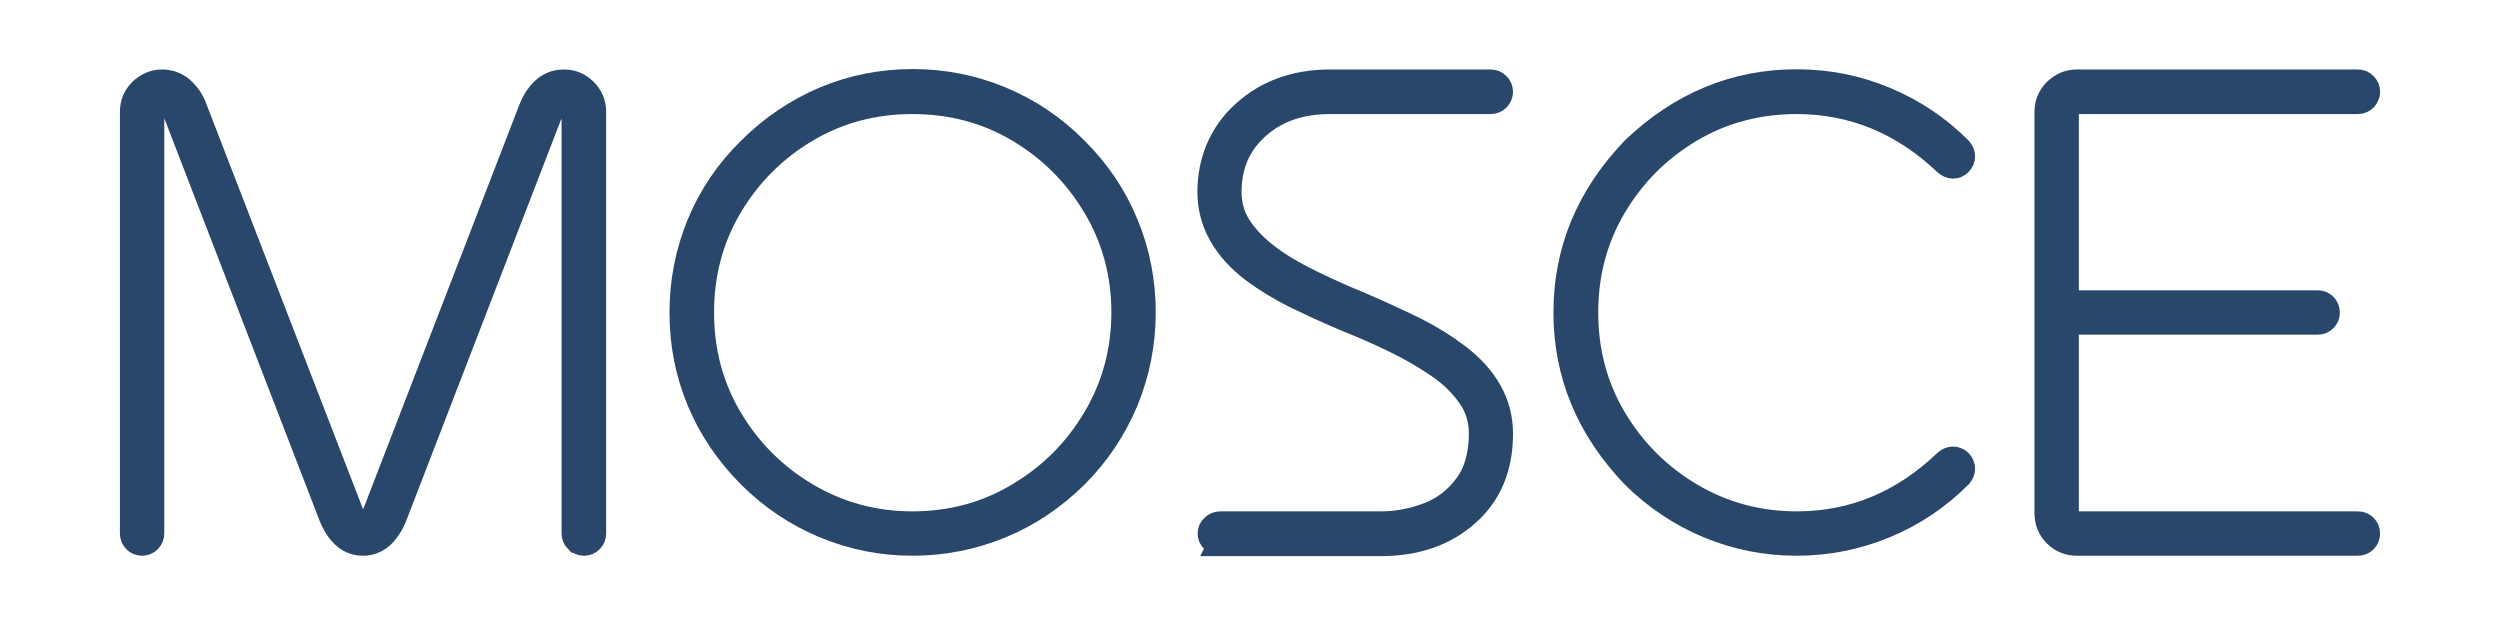
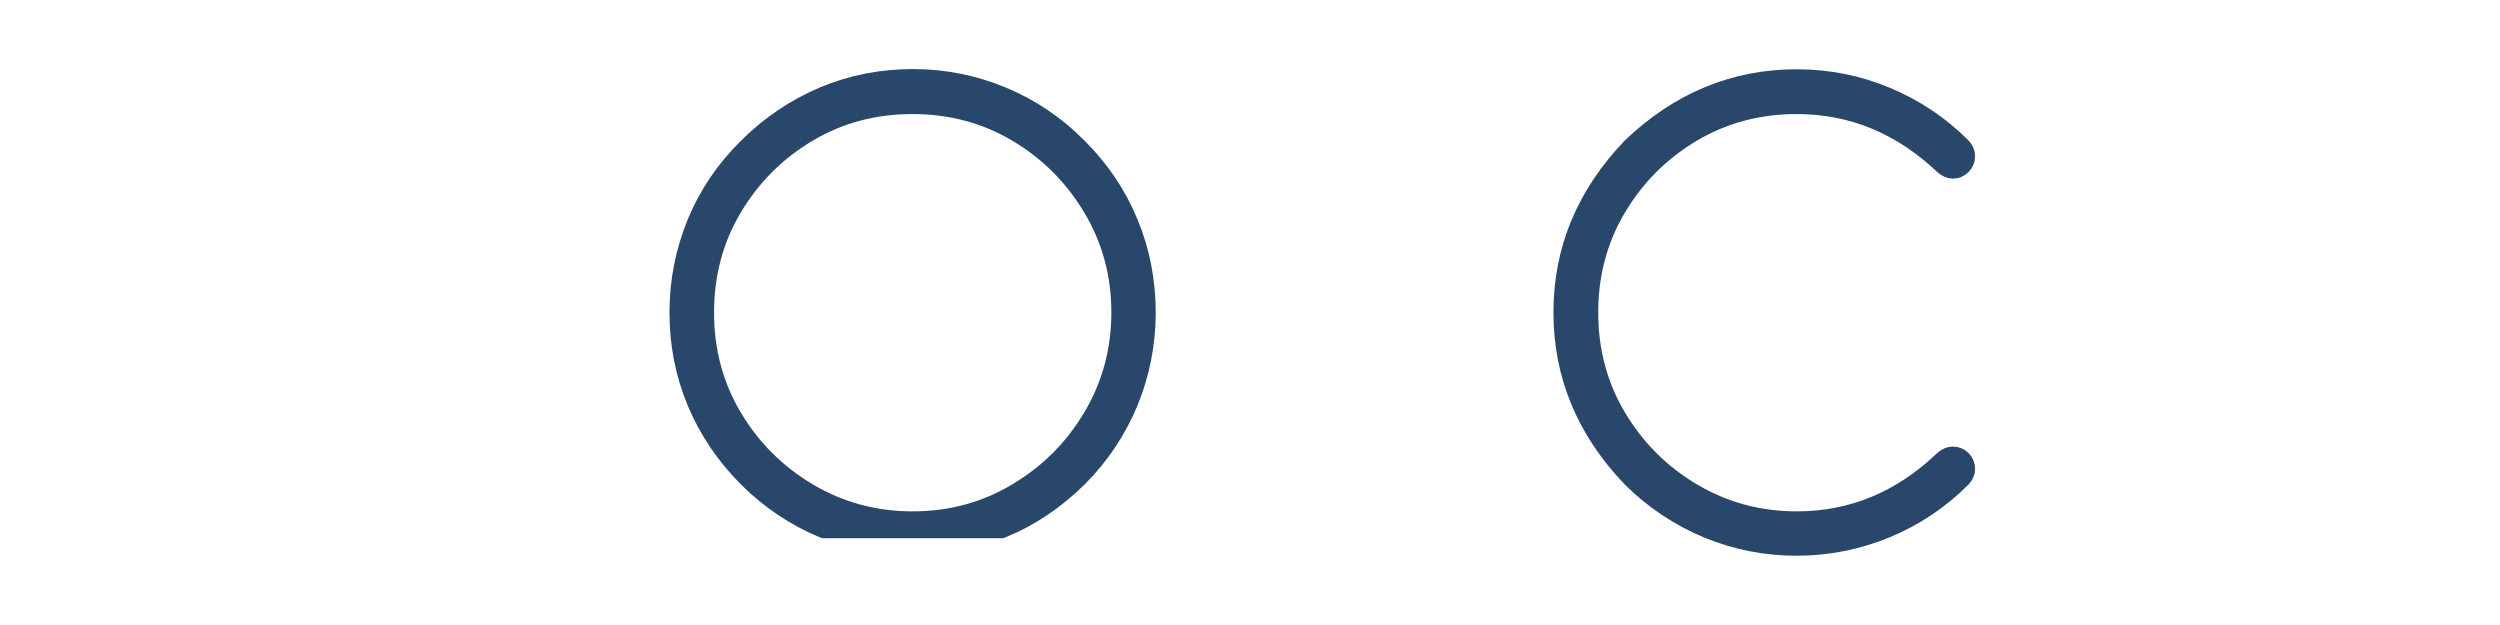
<svg xmlns="http://www.w3.org/2000/svg" id="Layer_1" version="1.1" viewBox="0 0 120 30">
  <defs>
    <style>
      .st0 {
        stroke: #29476b;
        stroke-miterlimit: 10;
        stroke-width: 1.17px;
      }

      .st0, .st1 {
        fill: #29476b;
      }

      .st2 {
        fill: #e9c890;
      }
    </style>
  </defs>
  <g>
-     <path class="st0" d="M27.68,25.95c-.09-.09-.14-.22-.14-.34V5.37c0-.14-.05-.25-.14-.34s-.2-.14-.34-.14c-.16,0-.28.06-.4.2-.12.12-.2.28-.28.45l-7.44,19.28c-.36.85-.87,1.27-1.52,1.27s-1.16-.42-1.52-1.27L8.46,5.54c-.06-.17-.15-.32-.28-.45-.12-.14-.25-.2-.4-.2-.12,0-.25.05-.34.14-.09.09-.14.2-.14.34v20.24c0,.12-.05.25-.14.34s-.2.14-.34.14-.25-.05-.34-.14c-.09-.09-.14-.22-.14-.34V5.37c0-.4.14-.74.42-1.02.29-.28.63-.43,1.02-.43s.74.14,1.01.4.46.56.57.88l7.45,19.27c.16.45.36.67.62.67.25,0,.46-.23.62-.67l7.44-19.27c.12-.32.31-.62.57-.88.28-.26.6-.4,1.01-.4s.74.15,1.02.43c.28.28.42.62.42,1.02v20.24c0,.14-.05.25-.14.34-.09.09-.2.14-.34.14-.12,0-.25-.05-.34-.14Z" />
-     <path class="st0" d="M39.57,25.25c-1.34-.56-2.54-1.36-3.59-2.41-1.05-1.05-1.87-2.26-2.43-3.6-.56-1.35-.83-2.75-.83-4.24s.28-2.89.83-4.24c.56-1.35,1.36-2.54,2.43-3.59,1.05-1.05,2.24-1.85,3.59-2.43,1.34-.56,2.75-.84,4.24-.84s2.89.28,4.24.84,2.54,1.36,3.6,2.43c1.05,1.05,1.86,2.24,2.41,3.59.56,1.34.83,2.77.83,4.24s-.28,2.89-.83,4.24c-.56,1.34-1.36,2.55-2.41,3.6-1.07,1.05-2.26,1.86-3.6,2.41s-2.75.84-4.24.84-2.89-.28-4.24-.84ZM48.89,23.75c1.53-.91,2.75-2.13,3.66-3.66.91-1.53,1.38-3.23,1.38-5.09s-.46-3.56-1.38-5.09c-.91-1.53-2.13-2.75-3.66-3.66-1.53-.91-3.23-1.36-5.09-1.36s-3.56.45-5.09,1.36c-1.53.91-2.75,2.13-3.66,3.66-.91,1.53-1.36,3.23-1.36,5.09s.45,3.56,1.36,5.09c.91,1.53,2.13,2.75,3.66,3.66,1.53.91,3.23,1.38,5.09,1.38s3.56-.46,5.09-1.38Z" />
-     <path class="st0" d="M58.57,26.09c-.14,0-.25-.05-.34-.14-.11-.09-.16-.22-.16-.34,0-.14.05-.25.16-.34.09-.09.2-.14.34-.14h7.7c.77,0,1.53-.14,2.27-.42.74-.28,1.34-.74,1.82-1.38.48-.62.73-1.47.73-2.54,0-.68-.2-1.28-.59-1.82-.39-.54-.9-1.04-1.53-1.45-.63-.43-1.31-.82-2.06-1.18-.74-.36-1.47-.68-2.2-.97l-.54-.23c-.67-.29-1.34-.6-2.04-.94-.7-.36-1.34-.74-1.95-1.19-1.41-1.07-2.12-2.34-2.12-3.8s.54-2.8,1.64-3.79c1.08-.99,2.47-1.5,4.14-1.5h7.72c.12,0,.25.05.34.15.09.09.14.2.14.34,0,.12-.05.23-.14.34-.09.09-.22.14-.34.14h-7.72c-1.42,0-2.58.4-3.48,1.21-.9.8-1.35,1.84-1.35,3.11,0,.68.19,1.28.57,1.81.65.93,1.79,1.78,3.45,2.57.71.34,1.42.67,2.15.96,1.13.49,2.04.91,2.77,1.27.71.36,1.38.77,2,1.24,1.39,1.05,2.09,2.3,2.09,3.76,0,1.62-.54,2.91-1.61,3.85-1.07.96-2.46,1.44-4.17,1.44h-7.7Z" />
+     <path class="st0" d="M39.57,25.25c-1.34-.56-2.54-1.36-3.59-2.41-1.05-1.05-1.87-2.26-2.43-3.6-.56-1.35-.83-2.75-.83-4.24s.28-2.89.83-4.24c.56-1.35,1.36-2.54,2.43-3.59,1.05-1.05,2.24-1.85,3.59-2.43,1.34-.56,2.75-.84,4.24-.84s2.89.28,4.24.84,2.54,1.36,3.6,2.43c1.05,1.05,1.86,2.24,2.41,3.59.56,1.34.83,2.77.83,4.24s-.28,2.89-.83,4.24c-.56,1.34-1.36,2.55-2.41,3.6-1.07,1.05-2.26,1.86-3.6,2.41ZM48.89,23.75c1.53-.91,2.75-2.13,3.66-3.66.91-1.53,1.38-3.23,1.38-5.09s-.46-3.56-1.38-5.09c-.91-1.53-2.13-2.75-3.66-3.66-1.53-.91-3.23-1.36-5.09-1.36s-3.56.45-5.09,1.36c-1.53.91-2.75,2.13-3.66,3.66-.91,1.53-1.36,3.23-1.36,5.09s.45,3.56,1.36,5.09c.91,1.53,2.13,2.75,3.66,3.66,1.53.91,3.23,1.38,5.09,1.38s3.56-.46,5.09-1.38Z" />
    <path class="st0" d="M82,25.25c-1.34-.56-2.54-1.36-3.6-2.41-2.16-2.26-3.25-4.87-3.25-7.84s1.08-5.57,3.25-7.84c2.27-2.17,4.89-3.25,7.84-3.25,1.49,0,2.89.28,4.24.84s2.55,1.36,3.6,2.41c.09.11.14.22.14.34,0,.14-.05.25-.14.34-.11.11-.22.15-.34.15s-.23-.06-.34-.15c-2.07-1.96-4.45-2.95-7.16-2.95-1.85,0-3.56.45-5.09,1.36-1.53.91-2.75,2.13-3.66,3.66-.91,1.53-1.36,3.23-1.36,5.09s.45,3.56,1.36,5.09c.91,1.53,2.13,2.75,3.66,3.66,1.53.91,3.23,1.38,5.09,1.38,2.71,0,5.09-.99,7.16-2.97.11-.09.22-.14.34-.14s.25.05.34.14.14.22.14.34-.05.23-.14.34c-1.05,1.05-2.26,1.86-3.6,2.41s-2.75.84-4.24.84-2.89-.28-4.24-.84Z" />
-     <path class="st0" d="M99.68,26.09c-.39,0-.73-.14-1.02-.42-.28-.29-.42-.63-.42-1.02V5.37c0-.4.14-.74.42-1.02.29-.28.63-.43,1.02-.43h13.5c.14,0,.25.05.34.15.09.09.14.2.14.34,0,.12-.05.23-.14.34-.09.09-.2.14-.34.14h-13.5c-.12,0-.25.05-.34.14-.09.09-.14.2-.14.34v9.15h12.05c.14,0,.25.05.34.14.09.09.14.22.14.34,0,.14-.05.25-.14.34s-.2.14-.34.14h-12.05v9.17c0,.12.05.23.14.34.09.09.22.14.34.14h13.5c.14,0,.25.05.34.14s.14.2.14.34c0,.12-.05.25-.14.34s-.2.14-.34.14h-13.5Z" />
  </g>
  <g>
    <path class="st2" d="M49.21,65.4v6.09l14.1,14c.65.64,1.69.65,2.34.01l5.27-5.12-.1-5.94-6.31,6.19-15.3-15.23Z" />
-     <path class="st1" d="M70.82,65.7h0s-.01,0-.01,0h-.03v.02l-6.28,6.15-15.3-15.22h0s0,0,0,0h0s0,0,0,0h-4.17v22.74c0,2.31,1.87,4.18,4.18,4.18v-20.82l14.1,13.99c.65.64,1.69.65,2.34.01l5.13-4.99v11.8h4.18v-17.86h-4.14Z" />
  </g>
</svg>